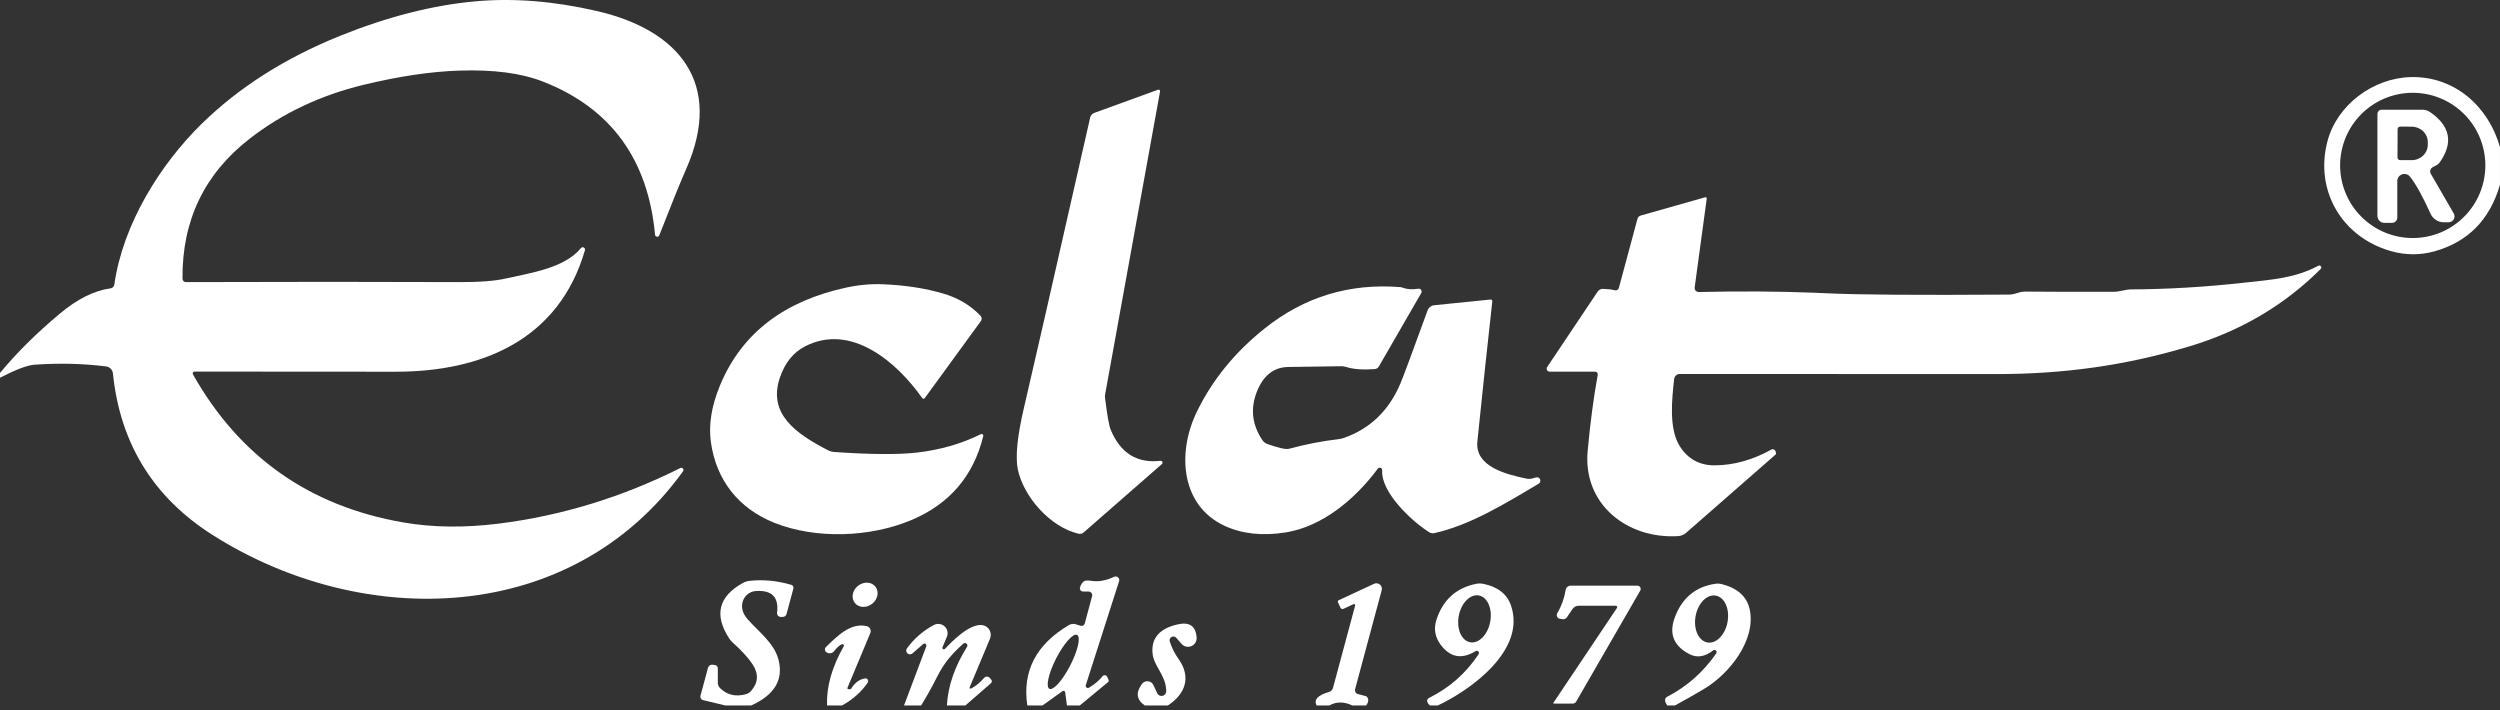
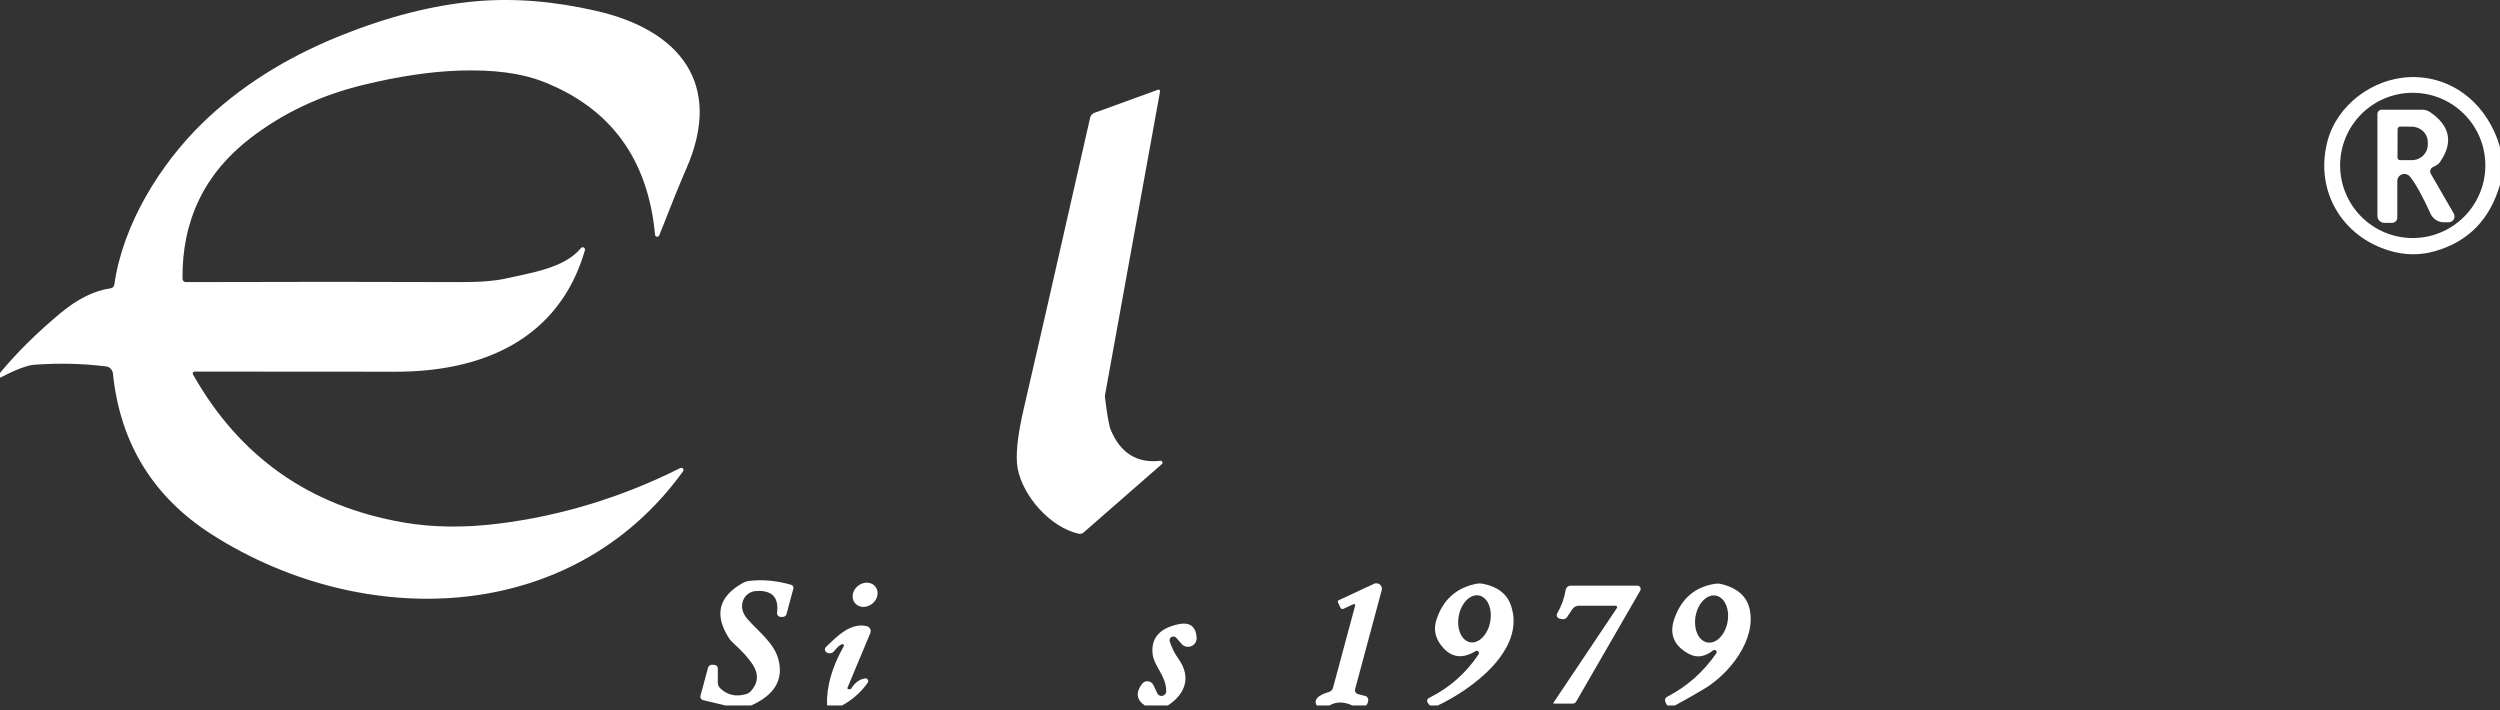
<svg xmlns="http://www.w3.org/2000/svg" width="176" height="50" viewBox="0 0 176 50" fill="none">
  <rect x="0" y="0" width="176" height="50" fill="#333333" stroke="none" />
  <path d="M0 26.591V26.257C1.165 24.846 2.567 23.456 4.206 22.086C5.441 21.05 6.634 20.455 7.784 20.299C7.85 20.291 7.911 20.261 7.959 20.214C8.007 20.167 8.038 20.106 8.048 20.04C8.659 15.732 11.321 11.539 14.186 8.728C16.811 6.158 20.055 4.093 23.918 2.532C27.271 1.18 30.451 0.368 33.458 0.095C36.136 -0.149 38.983 0.077 41.998 0.772C47.832 2.11 50.939 5.89 48.321 11.865C47.895 12.833 47.259 14.402 46.411 16.573C46.398 16.604 46.374 16.63 46.345 16.647C46.315 16.663 46.281 16.67 46.247 16.665C46.213 16.66 46.182 16.644 46.158 16.619C46.135 16.594 46.12 16.563 46.116 16.529C45.621 11.196 42.986 7.6 38.214 5.74C36.697 5.147 34.739 4.891 32.34 4.97C30.345 5.034 28.1 5.367 25.604 5.969C22.585 6.699 19.923 7.953 17.618 9.731C14.4 12.212 12.81 15.511 12.848 19.626C12.848 19.688 12.873 19.747 12.918 19.791C12.962 19.835 13.023 19.86 13.086 19.86C20.184 19.836 26.588 19.836 32.296 19.86C33.754 19.868 34.876 19.78 35.662 19.596C37.277 19.221 39.728 18.9 40.898 17.466C40.922 17.437 40.955 17.417 40.992 17.41C41.029 17.403 41.067 17.409 41.1 17.426C41.133 17.444 41.159 17.472 41.173 17.507C41.188 17.541 41.19 17.58 41.18 17.616C39.349 23.925 33.924 26.178 27.83 26.169C22.503 26.163 17.792 26.16 13.697 26.16C13.674 26.161 13.651 26.167 13.631 26.178C13.611 26.19 13.595 26.206 13.583 26.226C13.571 26.246 13.565 26.268 13.565 26.29C13.565 26.313 13.571 26.335 13.583 26.354C16.856 32.159 21.79 35.633 28.384 36.778C30.455 37.138 32.702 37.166 35.125 36.861C39.549 36.304 43.805 35 47.894 32.95C47.925 32.934 47.96 32.929 47.994 32.936C48.028 32.943 48.059 32.961 48.081 32.987C48.104 33.014 48.117 33.047 48.118 33.082C48.119 33.116 48.108 33.15 48.088 33.178C40.238 44.051 25.595 44.403 14.973 37.666C10.799 35.017 8.458 31.228 7.951 26.297C7.939 26.169 7.884 26.05 7.795 25.959C7.706 25.867 7.588 25.81 7.462 25.795C5.843 25.593 4.161 25.553 2.416 25.676C1.923 25.712 1.118 26.017 0 26.591Z" fill="white" />
  <path d="M175.999 10.355V13.004C175.286 15.465 173.752 17.027 171.397 17.69C170.367 17.978 169.33 17.97 168.286 17.668C164.88 16.683 162.949 13.435 163.846 9.968C164.511 7.39 167.067 5.489 169.729 5.428C172.778 5.357 175.176 7.46 175.999 10.355ZM174.969 11.645C174.969 10.289 174.431 8.988 173.472 8.029C172.513 7.071 171.213 6.532 169.857 6.532C168.501 6.532 167.2 7.071 166.241 8.029C165.283 8.988 164.744 10.289 164.744 11.645C164.744 12.316 164.876 12.981 165.133 13.601C165.39 14.222 165.767 14.785 166.241 15.26C167.2 16.219 168.501 16.758 169.857 16.758C170.528 16.758 171.193 16.625 171.813 16.368C172.434 16.111 172.997 15.735 173.472 15.26C173.947 14.785 174.323 14.222 174.58 13.601C174.837 12.981 174.969 12.316 174.969 11.645Z" fill="white" />
  <path d="M81.698 32.439C81.726 32.437 81.753 32.443 81.777 32.457C81.801 32.471 81.82 32.492 81.831 32.517C81.842 32.542 81.845 32.571 81.84 32.598C81.834 32.625 81.82 32.649 81.799 32.668L76.286 37.486C76.239 37.528 76.181 37.558 76.119 37.573C76.057 37.589 75.992 37.589 75.93 37.574C73.893 37.099 72.027 34.916 71.649 33.016C71.476 32.127 71.621 30.695 72.084 28.721C72.554 26.735 74.108 19.92 76.748 8.274C76.764 8.201 76.799 8.133 76.849 8.077C76.899 8.02 76.963 7.976 77.034 7.949L81.527 6.316C81.544 6.31 81.563 6.308 81.582 6.311C81.6 6.314 81.618 6.322 81.632 6.334C81.646 6.347 81.657 6.362 81.663 6.38C81.67 6.398 81.671 6.417 81.668 6.435L77.8 27.771C77.785 27.838 77.782 27.908 77.791 27.977C77.941 29.209 78.074 29.968 78.192 30.252C78.878 31.904 80.047 32.633 81.698 32.439Z" fill="white" />
  <path d="M171.124 12.226L172.743 15.028C172.78 15.091 172.799 15.163 172.799 15.236C172.799 15.309 172.779 15.38 172.743 15.443C172.706 15.506 172.654 15.558 172.59 15.594C172.527 15.63 172.456 15.649 172.383 15.649H172.044C171.849 15.649 171.657 15.593 171.493 15.488C171.328 15.383 171.197 15.232 171.115 15.055C170.552 13.811 170.067 12.937 169.659 12.432C169.594 12.352 169.505 12.294 169.405 12.265C169.305 12.237 169.199 12.241 169.101 12.275C169.004 12.309 168.92 12.373 168.86 12.457C168.801 12.541 168.77 12.642 168.77 12.745V15.314C168.77 15.414 168.731 15.509 168.662 15.579C168.593 15.649 168.499 15.688 168.401 15.688H167.855C167.727 15.688 167.604 15.637 167.513 15.547C167.422 15.456 167.371 15.333 167.371 15.204V8.024C167.371 7.944 167.402 7.868 167.457 7.812C167.513 7.756 167.588 7.724 167.666 7.724H170.535C170.73 7.724 170.921 7.784 171.085 7.896C172.499 8.873 172.726 10.046 171.767 11.416C171.577 11.684 171.34 11.68 171.173 11.843C171.124 11.892 171.092 11.957 171.083 12.026C171.075 12.095 171.089 12.165 171.124 12.226ZM168.792 9.093L168.783 11.09C168.783 11.138 168.802 11.184 168.836 11.218C168.87 11.252 168.916 11.271 168.964 11.271L169.778 11.275C169.927 11.276 170.075 11.248 170.213 11.194C170.351 11.139 170.476 11.06 170.582 10.959C170.688 10.858 170.772 10.738 170.829 10.606C170.887 10.473 170.917 10.332 170.917 10.188V10.012C170.919 9.723 170.8 9.445 170.588 9.239C170.376 9.034 170.088 8.918 169.787 8.917L168.973 8.912C168.925 8.912 168.879 8.931 168.845 8.965C168.811 8.999 168.792 9.045 168.792 9.093Z" fill="white" />
-   <path d="M120.154 13.986L119.305 20.233C119.299 20.275 119.303 20.316 119.315 20.356C119.327 20.396 119.348 20.432 119.376 20.463C119.404 20.494 119.439 20.519 119.477 20.535C119.516 20.552 119.558 20.56 119.6 20.559C122.457 20.492 125.163 20.508 127.718 20.608C128.008 20.619 128.303 20.632 128.602 20.647C130.797 20.753 135.084 20.784 141.464 20.739C141.622 20.739 141.851 20.69 142.15 20.59C142.281 20.549 142.419 20.528 142.559 20.528C143.797 20.543 145.889 20.547 148.834 20.541C149.208 20.541 149.63 20.379 150.008 20.374C152.584 20.363 155.224 20.207 157.928 19.908C160.023 19.679 161.554 19.582 163.208 18.711C163.238 18.694 163.274 18.688 163.308 18.695C163.341 18.702 163.372 18.721 163.392 18.749C163.413 18.776 163.423 18.811 163.42 18.845C163.417 18.88 163.401 18.912 163.376 18.936C160.821 21.488 157.736 23.305 154.122 24.387C149.687 25.72 145.309 26.345 140.438 26.336C135.331 26.328 127.935 26.325 118.249 26.328C118.153 26.328 118.061 26.364 117.99 26.428C117.918 26.492 117.873 26.58 117.862 26.675C117.704 28.087 117.47 30.182 118.262 31.423C118.837 32.32 119.654 32.766 120.713 32.76C122.051 32.754 123.381 32.385 124.704 31.651C124.731 31.636 124.761 31.628 124.792 31.626C124.822 31.624 124.853 31.629 124.882 31.641C124.91 31.653 124.935 31.671 124.956 31.694C124.976 31.718 124.991 31.745 124.999 31.775L125.034 31.898C125.039 31.916 125.039 31.935 125.034 31.953C125.028 31.971 125.018 31.987 125.003 31.999L118.694 37.517C118.539 37.648 118.348 37.727 118.148 37.741C114.606 37.965 111.42 35.537 111.772 31.739C111.951 29.789 112.187 28.004 112.481 26.385C112.486 26.358 112.485 26.331 112.478 26.304C112.471 26.278 112.459 26.254 112.441 26.233C112.423 26.212 112.401 26.195 112.376 26.183C112.351 26.171 112.324 26.165 112.296 26.165H109.097C109.059 26.165 109.021 26.154 108.988 26.134C108.955 26.115 108.928 26.087 108.91 26.053C108.892 26.02 108.883 25.982 108.885 25.944C108.887 25.906 108.9 25.87 108.921 25.839L112.476 20.528C112.518 20.466 112.574 20.416 112.64 20.382C112.705 20.348 112.778 20.332 112.85 20.335C113.194 20.346 113.469 20.38 113.678 20.436C113.738 20.452 113.803 20.444 113.857 20.412C113.912 20.381 113.952 20.329 113.968 20.269L115.279 15.402C115.294 15.348 115.323 15.298 115.363 15.258C115.403 15.217 115.453 15.188 115.508 15.174L120.04 13.889C120.054 13.884 120.07 13.883 120.084 13.886C120.099 13.889 120.113 13.896 120.124 13.905C120.136 13.915 120.145 13.927 120.15 13.941C120.155 13.956 120.157 13.971 120.154 13.986Z" fill="white" />
-   <path d="M65.103 28.026C65.092 28.04 65.079 28.052 65.063 28.059C65.047 28.067 65.029 28.071 65.011 28.071C64.994 28.07 64.977 28.066 64.961 28.057C64.945 28.049 64.932 28.036 64.922 28.021C63.18 25.544 59.937 22.689 56.659 24.392C55.853 24.811 55.272 25.53 54.917 26.547C54.015 29.135 56.039 30.529 58.27 31.687C58.418 31.765 58.583 31.811 58.754 31.823C61.282 31.996 63.199 32.011 64.504 31.867C66.165 31.679 67.681 31.245 69.054 30.565C69.075 30.555 69.097 30.551 69.12 30.553C69.142 30.556 69.164 30.565 69.181 30.579C69.199 30.594 69.212 30.613 69.219 30.634C69.226 30.656 69.227 30.679 69.221 30.701C68.535 33.508 66.85 35.478 64.166 36.61C61.275 37.829 57.451 37.974 54.521 36.808C52.004 35.805 50.42 33.812 50.046 31.119C49.879 29.913 50.087 28.599 50.671 27.177C52.268 23.278 55.427 21.157 59.524 20.256C60.433 20.056 61.32 19.975 62.186 20.014C63.737 20.078 65.141 20.295 66.397 20.665C67.447 20.97 68.324 21.492 69.028 22.231C69.075 22.281 69.103 22.345 69.108 22.413C69.113 22.482 69.094 22.549 69.054 22.605L65.103 28.026Z" fill="white" />
-   <path d="M97.306 33.112C97.309 33.074 97.301 33.036 97.28 33.004C97.26 32.971 97.23 32.947 97.194 32.934C97.158 32.92 97.119 32.92 97.082 32.931C97.046 32.943 97.015 32.966 96.993 32.998C95.387 35.167 93.077 37.063 90.543 37.477C88.882 37.747 87.43 37.59 86.187 37.006C83.155 35.585 82.838 31.907 84.26 28.985C85.348 26.744 86.942 24.788 89.042 23.116C91.838 20.889 95.026 19.923 98.608 20.216C98.658 20.222 98.706 20.234 98.753 20.251C99.052 20.371 99.418 20.396 99.849 20.326C99.887 20.32 99.926 20.324 99.962 20.34C99.997 20.355 100.027 20.38 100.049 20.412C100.071 20.444 100.083 20.481 100.084 20.52C100.085 20.558 100.075 20.596 100.056 20.63L97.068 25.804C97.04 25.855 96.999 25.899 96.95 25.93C96.9 25.962 96.844 25.98 96.786 25.984C95.942 26.046 95.271 25.996 94.776 25.835C94.662 25.8 94.543 25.782 94.424 25.782C94.28 25.785 93.038 25.802 90.697 25.835C89.673 25.849 88.934 26.433 88.479 27.586C88.016 28.771 88.146 29.905 88.871 30.987C88.956 31.113 89.078 31.207 89.218 31.256C90.016 31.54 90.525 31.653 90.745 31.594C91.918 31.277 93.08 31.052 94.23 30.917C94.359 30.902 94.487 30.873 94.613 30.829C96.452 30.183 97.775 28.912 98.582 27.014C98.802 26.495 99.442 24.773 100.504 21.848C100.54 21.751 100.603 21.665 100.685 21.602C100.768 21.538 100.867 21.498 100.971 21.488L104.931 21.087C104.948 21.086 104.965 21.088 104.981 21.094C104.997 21.1 105.012 21.109 105.024 21.122C105.036 21.134 105.045 21.148 105.051 21.164C105.057 21.18 105.06 21.198 105.058 21.215C104.727 24.177 104.376 27.466 104.007 31.079C103.822 32.87 106.088 33.407 107.478 33.697C107.609 33.724 107.744 33.719 107.874 33.684L108.138 33.609C108.195 33.594 108.254 33.6 108.307 33.626C108.359 33.651 108.4 33.694 108.423 33.748C108.446 33.801 108.449 33.861 108.432 33.916C108.414 33.972 108.377 34.019 108.328 34.05C105.877 35.51 103.466 36.975 100.988 37.53C100.926 37.545 100.86 37.548 100.796 37.537C100.732 37.527 100.67 37.503 100.614 37.468C99.418 36.72 97.209 34.674 97.306 33.112Z" fill="white" />
-   <path d="M76.018 49.665H75.112L74.988 48.732C74.985 48.712 74.977 48.694 74.965 48.678C74.953 48.662 74.936 48.65 74.918 48.642C74.9 48.634 74.879 48.631 74.859 48.633C74.839 48.635 74.82 48.642 74.804 48.653L73.391 49.665H72.322C71.964 47.257 72.939 45.371 75.248 44.007C75.324 43.962 75.408 43.935 75.495 43.926C75.581 43.916 75.668 43.926 75.75 43.954L76.071 44.055C76.101 44.065 76.132 44.068 76.163 44.065C76.194 44.062 76.224 44.053 76.252 44.038C76.279 44.023 76.303 44.003 76.323 43.979C76.343 43.955 76.357 43.927 76.366 43.897L76.885 41.965C76.895 41.927 76.896 41.888 76.888 41.85C76.88 41.811 76.864 41.775 76.839 41.744C76.815 41.713 76.784 41.688 76.749 41.671C76.713 41.653 76.674 41.644 76.634 41.644H76.247C76.212 41.644 76.178 41.636 76.147 41.62C76.116 41.605 76.089 41.582 76.068 41.555C76.047 41.527 76.033 41.495 76.026 41.461C76.02 41.426 76.022 41.391 76.031 41.358C76.096 41.15 76.19 41.004 76.313 40.922C76.41 40.861 76.584 40.85 76.837 40.892C77.326 40.971 77.862 40.875 78.442 40.605C78.487 40.585 78.536 40.578 78.584 40.586C78.632 40.593 78.676 40.614 78.713 40.646C78.749 40.678 78.775 40.72 78.788 40.767C78.801 40.813 78.8 40.863 78.786 40.909L76.44 48.231C76.43 48.261 76.429 48.294 76.438 48.325C76.447 48.355 76.465 48.383 76.49 48.403C76.516 48.422 76.546 48.434 76.579 48.435C76.611 48.437 76.642 48.428 76.669 48.411C77.077 48.165 77.394 47.896 77.62 47.606C77.64 47.58 77.666 47.56 77.696 47.548C77.726 47.536 77.759 47.531 77.791 47.535C77.824 47.539 77.854 47.551 77.881 47.571C77.907 47.59 77.927 47.616 77.941 47.645L78.042 47.861C78.055 47.889 78.057 47.92 78.05 47.949C78.043 47.979 78.026 48.005 78.002 48.024L76.018 49.665ZM73.877 48.492C74.007 48.559 74.236 48.424 74.511 48.115C74.786 47.807 75.087 47.351 75.345 46.847C75.473 46.598 75.587 46.345 75.681 46.102C75.775 45.859 75.846 45.631 75.891 45.431C75.935 45.231 75.953 45.063 75.942 44.937C75.931 44.811 75.892 44.729 75.828 44.696C75.697 44.629 75.469 44.764 75.193 45.073C74.918 45.381 74.618 45.837 74.359 46.34C74.231 46.59 74.117 46.843 74.023 47.086C73.93 47.329 73.858 47.557 73.814 47.757C73.769 47.957 73.751 48.124 73.762 48.251C73.773 48.377 73.812 48.459 73.877 48.492Z" fill="white" />
  <path d="M52.884 49.665H51.062L49.487 49.287C49.456 49.278 49.426 49.264 49.4 49.245C49.374 49.225 49.352 49.2 49.336 49.173C49.32 49.145 49.309 49.114 49.305 49.082C49.301 49.051 49.303 49.018 49.311 48.987L49.844 47.012C49.862 46.943 49.904 46.884 49.963 46.844C50.021 46.805 50.091 46.788 50.16 46.796L50.332 46.818C50.388 46.825 50.44 46.852 50.477 46.894C50.514 46.936 50.535 46.991 50.534 47.047V48.068C50.534 48.139 50.549 48.209 50.577 48.274C50.605 48.339 50.646 48.398 50.697 48.446C51.19 48.93 51.797 49.071 52.519 48.869C52.654 48.831 52.775 48.756 52.866 48.653C53.386 48.072 53.424 47.443 52.981 46.766C52.688 46.32 52.218 45.806 51.573 45.225C51.474 45.135 51.388 45.033 51.318 44.922C50.265 43.285 50.589 41.993 52.29 41.045C52.429 40.967 52.583 40.916 52.743 40.896C53.702 40.784 54.691 40.877 55.709 41.173C55.762 41.188 55.806 41.224 55.834 41.272C55.861 41.321 55.868 41.378 55.854 41.433L55.37 43.232C55.354 43.289 55.32 43.34 55.273 43.375C55.226 43.411 55.169 43.43 55.11 43.43H54.965C54.928 43.431 54.892 43.423 54.858 43.408C54.825 43.393 54.794 43.37 54.77 43.343C54.745 43.315 54.727 43.282 54.716 43.246C54.705 43.21 54.701 43.173 54.706 43.136C54.841 42.041 54.342 41.532 53.21 41.609C52.981 41.624 52.763 41.715 52.591 41.869C52.419 42.023 52.302 42.23 52.259 42.458C52.189 42.848 52.311 43.224 52.624 43.584C53.412 44.486 54.512 45.27 54.811 46.462C55.163 47.861 54.521 48.929 52.884 49.665Z" fill="white" />
  <path d="M61.408 42.501C61.806 42.182 61.903 41.642 61.625 41.295C61.347 40.948 60.799 40.925 60.401 41.244C60.002 41.563 59.905 42.103 60.183 42.45C60.461 42.797 61.009 42.82 61.408 42.501Z" fill="white" />
  <path d="M96.176 49.665H95.208C94.613 49.386 94.073 49.386 93.589 49.665H92.687C92.481 49.257 92.772 48.941 93.558 48.715C93.626 48.696 93.689 48.659 93.739 48.608C93.789 48.557 93.825 48.494 93.844 48.424L95.402 42.634C95.406 42.618 95.405 42.6 95.4 42.584C95.395 42.568 95.385 42.554 95.373 42.543C95.36 42.533 95.345 42.526 95.329 42.524C95.313 42.522 95.297 42.525 95.283 42.533L94.574 42.863C94.538 42.879 94.496 42.881 94.458 42.867C94.42 42.853 94.389 42.824 94.372 42.788L94.192 42.401C94.18 42.375 94.179 42.346 94.189 42.319C94.198 42.292 94.218 42.269 94.244 42.255L96.735 41.098C96.802 41.067 96.876 41.056 96.949 41.066C97.023 41.075 97.091 41.106 97.148 41.154C97.204 41.201 97.246 41.264 97.268 41.334C97.29 41.405 97.291 41.48 97.272 41.551L95.397 48.526C95.388 48.56 95.386 48.596 95.39 48.632C95.395 48.667 95.407 48.702 95.425 48.733C95.443 48.764 95.467 48.791 95.495 48.813C95.524 48.835 95.556 48.851 95.591 48.86L96.167 49.014C96.191 49.023 96.21 49.035 96.224 49.049C96.374 49.213 96.358 49.419 96.176 49.665Z" fill="white" />
  <path d="M101.221 49.665H100.667C100.409 49.419 100.403 49.234 100.649 49.111C102.06 48.404 103.207 47.389 104.09 46.066C104.111 46.036 104.122 45.999 104.119 45.962C104.116 45.926 104.101 45.891 104.075 45.864C104.05 45.838 104.016 45.821 103.979 45.817C103.942 45.813 103.905 45.821 103.874 45.842C102.904 46.437 102.085 46.284 101.419 45.384C101.023 44.847 100.924 44.269 101.12 43.65C101.575 42.228 102.519 41.376 103.954 41.094C104.096 41.068 104.242 41.068 104.385 41.094C105.435 41.299 106.099 41.816 106.378 42.643C107.438 45.78 103.549 48.565 101.221 49.665ZM103.496 45.215C103.641 45.242 103.793 45.226 103.943 45.168C104.093 45.111 104.237 45.012 104.369 44.878C104.5 44.745 104.616 44.578 104.709 44.389C104.802 44.199 104.871 43.99 104.911 43.774C104.993 43.337 104.955 42.896 104.805 42.548C104.655 42.2 104.406 41.974 104.112 41.919C103.967 41.892 103.815 41.907 103.665 41.965C103.515 42.023 103.371 42.121 103.239 42.255C103.108 42.389 102.992 42.555 102.899 42.745C102.806 42.934 102.737 43.143 102.697 43.359C102.615 43.797 102.653 44.237 102.803 44.585C102.953 44.933 103.202 45.16 103.496 45.215Z" fill="white" />
  <path d="M117.916 49.665H117.379C117.162 49.363 117.168 49.153 117.397 49.036C118.773 48.323 119.917 47.308 120.829 45.991C120.848 45.961 120.855 45.925 120.851 45.89C120.846 45.855 120.829 45.822 120.803 45.798C120.778 45.773 120.744 45.759 120.709 45.756C120.673 45.754 120.638 45.764 120.609 45.784C120.028 46.242 119.468 46.33 118.928 46.048C117.834 45.476 117.488 44.632 117.89 43.514C118.397 42.103 119.362 41.296 120.785 41.094C120.918 41.074 121.056 41.081 121.19 41.116C122.313 41.398 122.975 41.986 123.174 42.88C123.654 45.036 121.757 47.443 119.953 48.508C119.287 48.904 118.608 49.29 117.916 49.665ZM120.198 45.23C120.345 45.256 120.499 45.24 120.651 45.182C120.803 45.123 120.949 45.024 121.081 44.89C121.213 44.755 121.328 44.588 121.421 44.398C121.514 44.208 121.581 43.999 121.62 43.782C121.699 43.345 121.656 42.904 121.5 42.556C121.345 42.209 121.09 41.984 120.791 41.93C120.643 41.903 120.489 41.92 120.338 41.978C120.186 42.036 120.04 42.136 119.908 42.27C119.776 42.404 119.66 42.571 119.568 42.761C119.475 42.951 119.407 43.161 119.369 43.377C119.29 43.815 119.333 44.256 119.488 44.603C119.644 44.951 119.899 45.176 120.198 45.23Z" fill="white" />
-   <path d="M113.749 42.643H111.145C111.057 42.642 110.97 42.664 110.893 42.706C110.815 42.747 110.749 42.807 110.7 42.88L110.317 43.448C110.28 43.504 110.227 43.547 110.165 43.572C110.103 43.597 110.035 43.603 109.97 43.589L109.776 43.549C109.739 43.538 109.705 43.518 109.677 43.492C109.649 43.466 109.627 43.433 109.613 43.397C109.599 43.361 109.593 43.323 109.596 43.284C109.6 43.246 109.611 43.208 109.631 43.175C109.933 42.659 110.13 42.112 110.221 41.534C110.234 41.449 110.278 41.372 110.344 41.316C110.41 41.261 110.494 41.23 110.581 41.23H115.272C115.312 41.23 115.352 41.241 115.388 41.261C115.423 41.282 115.452 41.311 115.473 41.346C115.493 41.381 115.504 41.421 115.504 41.462C115.505 41.502 115.494 41.542 115.474 41.578L110.96 49.397C110.936 49.438 110.901 49.472 110.86 49.496C110.818 49.52 110.771 49.533 110.722 49.533H109.389C109.383 49.533 109.377 49.532 109.371 49.529C109.366 49.525 109.361 49.521 109.358 49.516C109.355 49.51 109.354 49.504 109.354 49.498C109.354 49.492 109.355 49.486 109.358 49.48L113.833 42.801C113.843 42.786 113.85 42.768 113.851 42.75C113.852 42.731 113.848 42.713 113.839 42.697C113.83 42.68 113.818 42.667 113.802 42.657C113.786 42.648 113.768 42.643 113.749 42.643Z" fill="white" />
+   <path d="M113.749 42.643H111.145C111.057 42.642 110.97 42.664 110.893 42.706C110.815 42.747 110.749 42.807 110.7 42.88L110.317 43.448C110.28 43.504 110.227 43.547 110.165 43.572C110.103 43.597 110.035 43.603 109.97 43.589L109.776 43.549C109.739 43.538 109.705 43.518 109.677 43.492C109.649 43.466 109.627 43.433 109.613 43.397C109.599 43.361 109.593 43.323 109.596 43.284C109.6 43.246 109.611 43.208 109.631 43.175C109.933 42.659 110.13 42.112 110.221 41.534C110.234 41.449 110.278 41.372 110.344 41.316C110.41 41.261 110.494 41.23 110.581 41.23H115.272C115.312 41.23 115.352 41.241 115.388 41.261C115.423 41.282 115.452 41.311 115.473 41.346C115.493 41.381 115.504 41.421 115.504 41.462C115.505 41.502 115.494 41.542 115.474 41.578L110.96 49.397C110.936 49.438 110.901 49.472 110.86 49.496C110.818 49.52 110.771 49.533 110.722 49.533H109.389C109.383 49.533 109.377 49.532 109.371 49.529C109.366 49.525 109.361 49.521 109.358 49.516C109.355 49.51 109.354 49.504 109.354 49.498C109.354 49.492 109.355 49.486 109.358 49.48L113.833 42.801C113.843 42.786 113.85 42.768 113.851 42.75C113.852 42.731 113.848 42.713 113.839 42.697C113.786 42.648 113.768 42.643 113.749 42.643Z" fill="white" />
  <path d="M82.218 49.665H80.59C80.006 49.257 79.942 48.751 80.396 48.147C80.445 48.082 80.51 48.03 80.585 47.997C80.659 47.964 80.741 47.951 80.823 47.96C80.904 47.968 80.981 47.998 81.048 48.045C81.114 48.093 81.167 48.157 81.201 48.231L81.47 48.803C81.501 48.872 81.555 48.928 81.623 48.962C81.69 48.996 81.768 49.005 81.842 48.988C81.916 48.971 81.983 48.929 82.031 48.868C82.078 48.808 82.104 48.734 82.103 48.657C82.095 47.522 81.206 46.915 81.135 45.952C81.056 44.904 81.65 44.239 82.918 43.954C83.748 43.769 84.189 44.08 84.242 44.887C84.25 45.014 84.219 45.14 84.151 45.249C84.084 45.357 83.985 45.441 83.868 45.49C83.75 45.539 83.621 45.549 83.498 45.52C83.374 45.491 83.264 45.423 83.181 45.327L82.808 44.9C82.767 44.853 82.711 44.822 82.65 44.812C82.589 44.801 82.526 44.812 82.472 44.843C82.419 44.873 82.377 44.921 82.355 44.979C82.332 45.037 82.331 45.101 82.35 45.16C82.494 45.605 82.702 46.019 82.975 46.4C83.859 47.645 83.481 48.838 82.218 49.665Z" fill="white" />
  <path d="M59.28 49.665H58.224C58.175 48.354 58.566 46.965 59.399 45.498C59.41 45.48 59.415 45.459 59.413 45.438C59.411 45.416 59.402 45.396 59.388 45.38C59.373 45.364 59.354 45.353 59.332 45.348C59.31 45.343 59.288 45.345 59.267 45.353C59.094 45.429 58.914 45.591 58.726 45.837C58.671 45.908 58.594 45.959 58.507 45.98C58.42 46.002 58.328 45.993 58.246 45.956L58.211 45.938C58.176 45.922 58.145 45.898 58.122 45.867C58.099 45.836 58.083 45.799 58.077 45.761C58.071 45.722 58.075 45.682 58.087 45.645C58.1 45.608 58.121 45.574 58.15 45.547C58.937 44.785 59.879 43.813 61.023 44.081C61.073 44.093 61.12 44.116 61.161 44.148C61.202 44.18 61.235 44.221 61.258 44.267C61.282 44.314 61.295 44.365 61.297 44.417C61.299 44.469 61.289 44.522 61.269 44.57L59.663 48.416C59.658 48.427 59.656 48.44 59.657 48.453C59.658 48.465 59.662 48.477 59.669 48.488C59.676 48.498 59.686 48.507 59.697 48.513C59.708 48.519 59.721 48.522 59.734 48.521H59.879C59.884 48.521 59.889 48.52 59.894 48.517C59.899 48.515 59.902 48.512 59.905 48.508C60.166 48.074 60.496 47.825 60.895 47.76C60.933 47.753 60.971 47.758 61.006 47.773C61.041 47.788 61.07 47.814 61.091 47.846C61.112 47.877 61.122 47.915 61.122 47.953C61.122 47.991 61.11 48.028 61.089 48.059C60.637 48.713 60.034 49.249 59.28 49.665Z" fill="white" />
-   <path d="M67.959 49.665H66.661C66.74 48.292 67.214 46.915 68.082 45.533C68.103 45.497 68.11 45.455 68.102 45.414C68.095 45.373 68.073 45.337 68.041 45.31C68.009 45.284 67.968 45.27 67.927 45.27C67.885 45.271 67.845 45.286 67.814 45.313C67.017 46.044 66.498 46.603 65.957 47.676C65.614 48.357 65.244 49.02 64.848 49.665H63.643L65.213 45.494C65.224 45.465 65.224 45.432 65.214 45.403C65.205 45.373 65.186 45.347 65.16 45.33C65.135 45.312 65.105 45.303 65.075 45.305C65.045 45.307 65.016 45.319 64.993 45.34L64.241 45.995C64.192 46.04 64.128 46.065 64.062 46.066C63.996 46.066 63.932 46.041 63.883 45.996C63.834 45.951 63.804 45.889 63.799 45.823C63.793 45.757 63.813 45.691 63.854 45.639C64.37 44.938 65.002 44.391 65.75 43.998C65.87 43.935 66.005 43.911 66.139 43.928C66.273 43.945 66.398 44.003 66.498 44.094C66.597 44.185 66.666 44.304 66.695 44.436C66.725 44.568 66.713 44.705 66.661 44.83L66.353 45.56C66.341 45.583 66.339 45.61 66.345 45.635C66.352 45.66 66.368 45.682 66.39 45.696C66.412 45.71 66.438 45.716 66.463 45.712C66.489 45.708 66.513 45.694 66.529 45.674C66.934 45.248 68.227 43.883 69.151 44.007C69.257 44.021 69.357 44.06 69.445 44.12C69.533 44.179 69.606 44.258 69.658 44.35C69.711 44.442 69.742 44.545 69.749 44.651C69.755 44.757 69.738 44.863 69.697 44.962L68.263 48.389C68.258 48.402 68.257 48.417 68.26 48.43C68.263 48.444 68.271 48.456 68.281 48.466C68.292 48.475 68.305 48.481 68.319 48.483C68.332 48.486 68.347 48.483 68.359 48.477C68.703 48.295 69.008 48.046 69.275 47.729C69.299 47.699 69.33 47.675 69.365 47.658C69.399 47.642 69.437 47.633 69.476 47.632C69.514 47.632 69.553 47.64 69.588 47.656C69.623 47.672 69.654 47.695 69.679 47.725L69.776 47.835C69.793 47.853 69.805 47.875 69.814 47.899C69.822 47.922 69.825 47.948 69.823 47.972C69.822 47.998 69.815 48.022 69.804 48.044C69.793 48.067 69.778 48.087 69.759 48.103L67.959 49.665Z" fill="white" />
</svg>